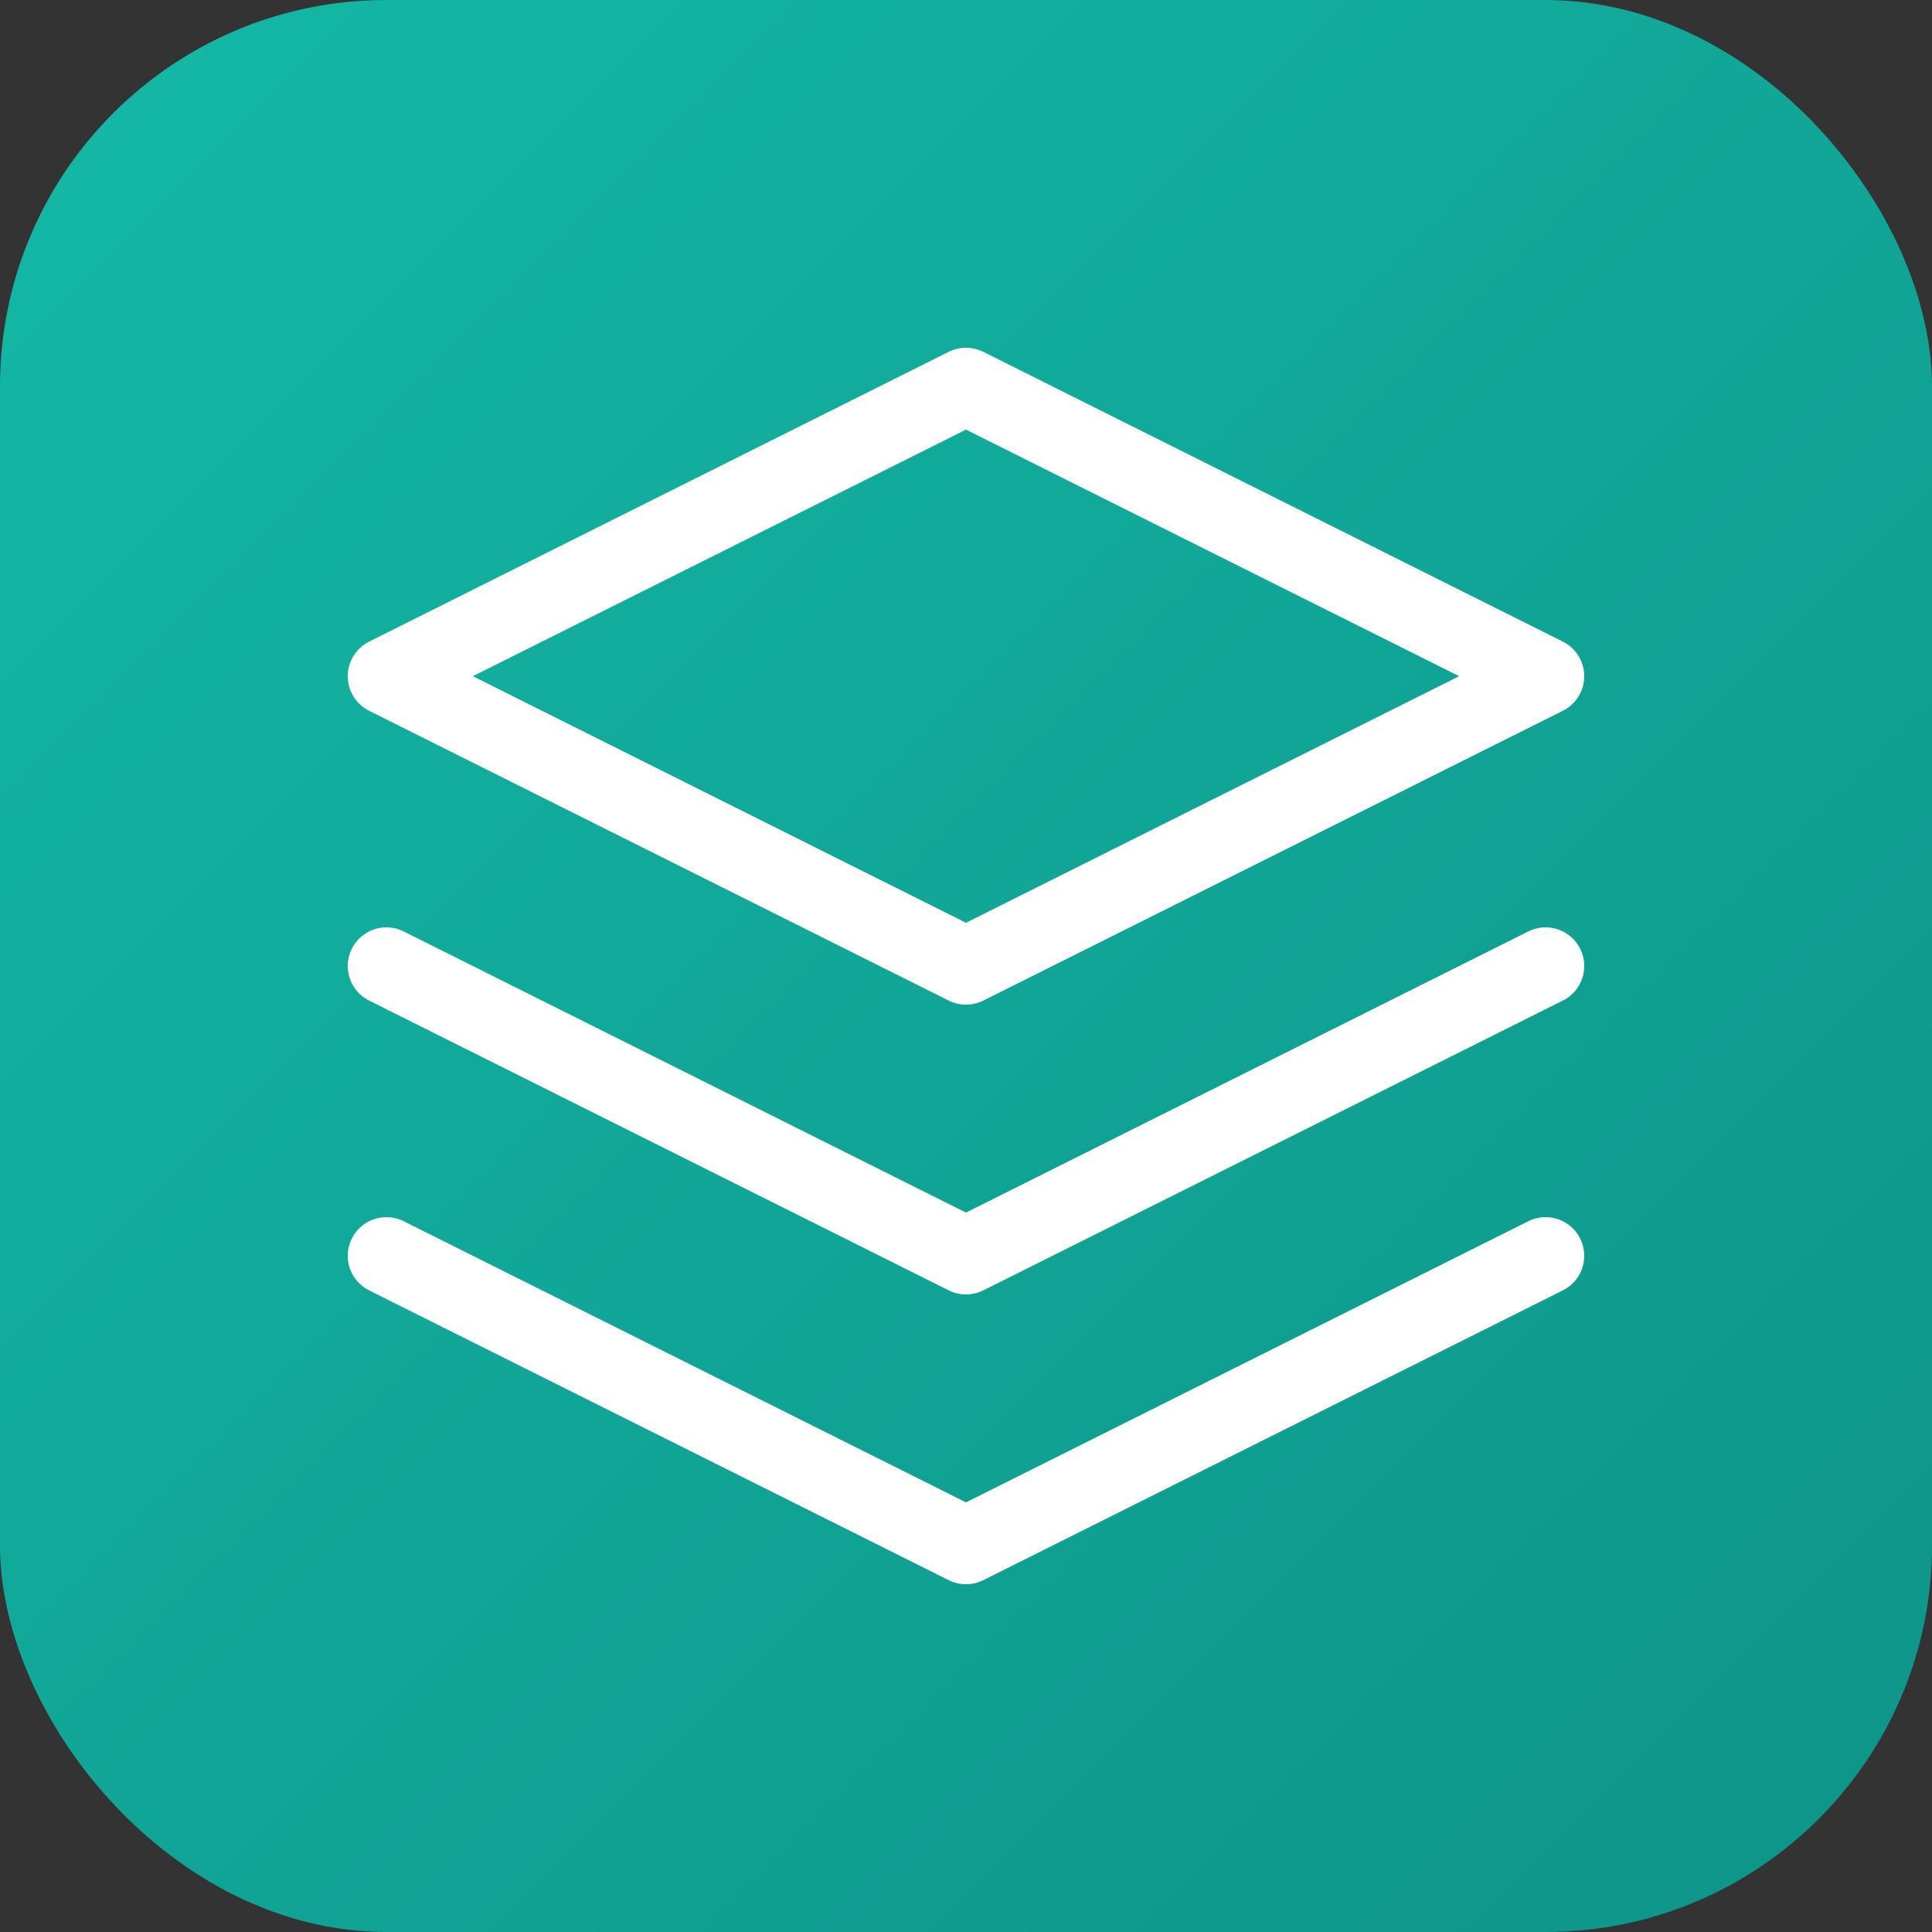
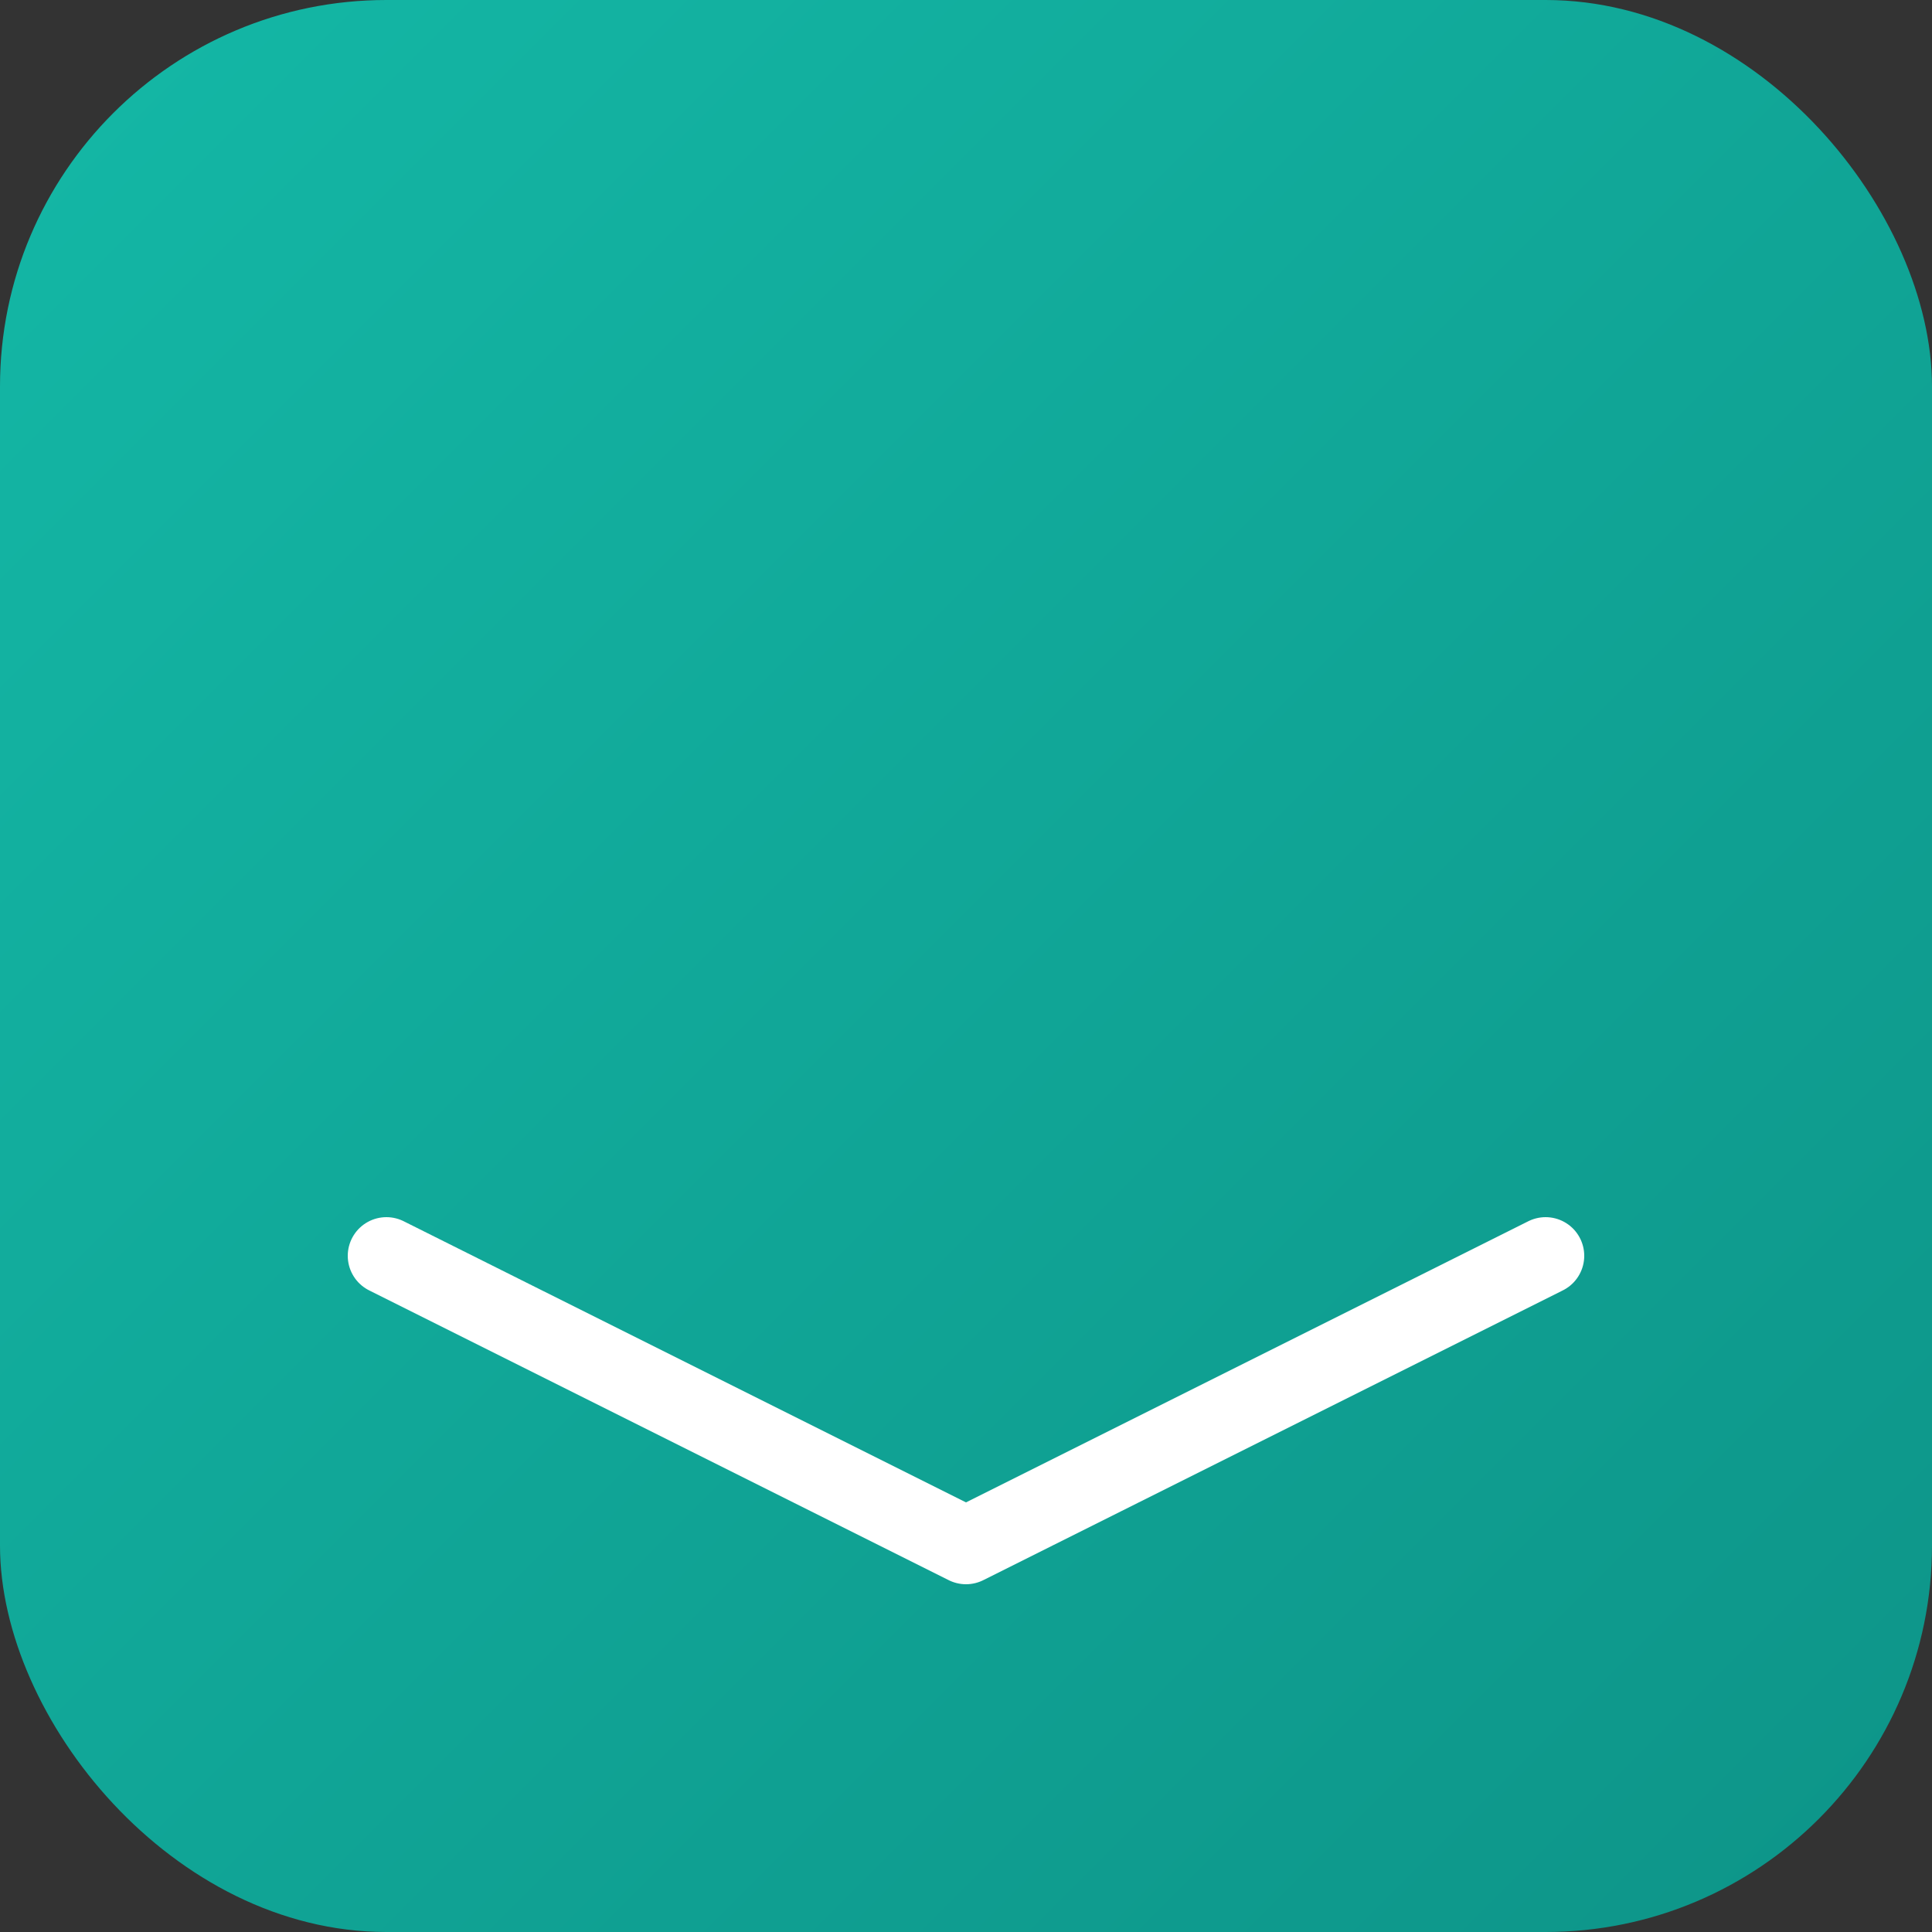
<svg xmlns="http://www.w3.org/2000/svg" viewBox="0 0 100 100">
  <rect x="0" y="0" width="100" height="100" fill="#333333" stroke="none" />
  <defs>
    <linearGradient id="grad" x1="0%" y1="0%" x2="100%" y2="100%">
      <stop offset="0%" style="stop-color:#14b8a6;stop-opacity:1" />
      <stop offset="100%" style="stop-color:#0d9488;stop-opacity:1" />
    </linearGradient>
  </defs>
  <rect width="100" height="100" rx="20" fill="url(#grad)" />
-   <path d="M50 20 L20 35 L50 50 L80 35 Z" fill="none" stroke="white" stroke-width="4" stroke-linecap="round" stroke-linejoin="round" />
  <path d="M20 65 L50 80 L80 65" fill="none" stroke="white" stroke-width="4" stroke-linecap="round" stroke-linejoin="round" />
-   <path d="M20 50 L50 65 L80 50" fill="none" stroke="white" stroke-width="4" stroke-linecap="round" stroke-linejoin="round" />
</svg>